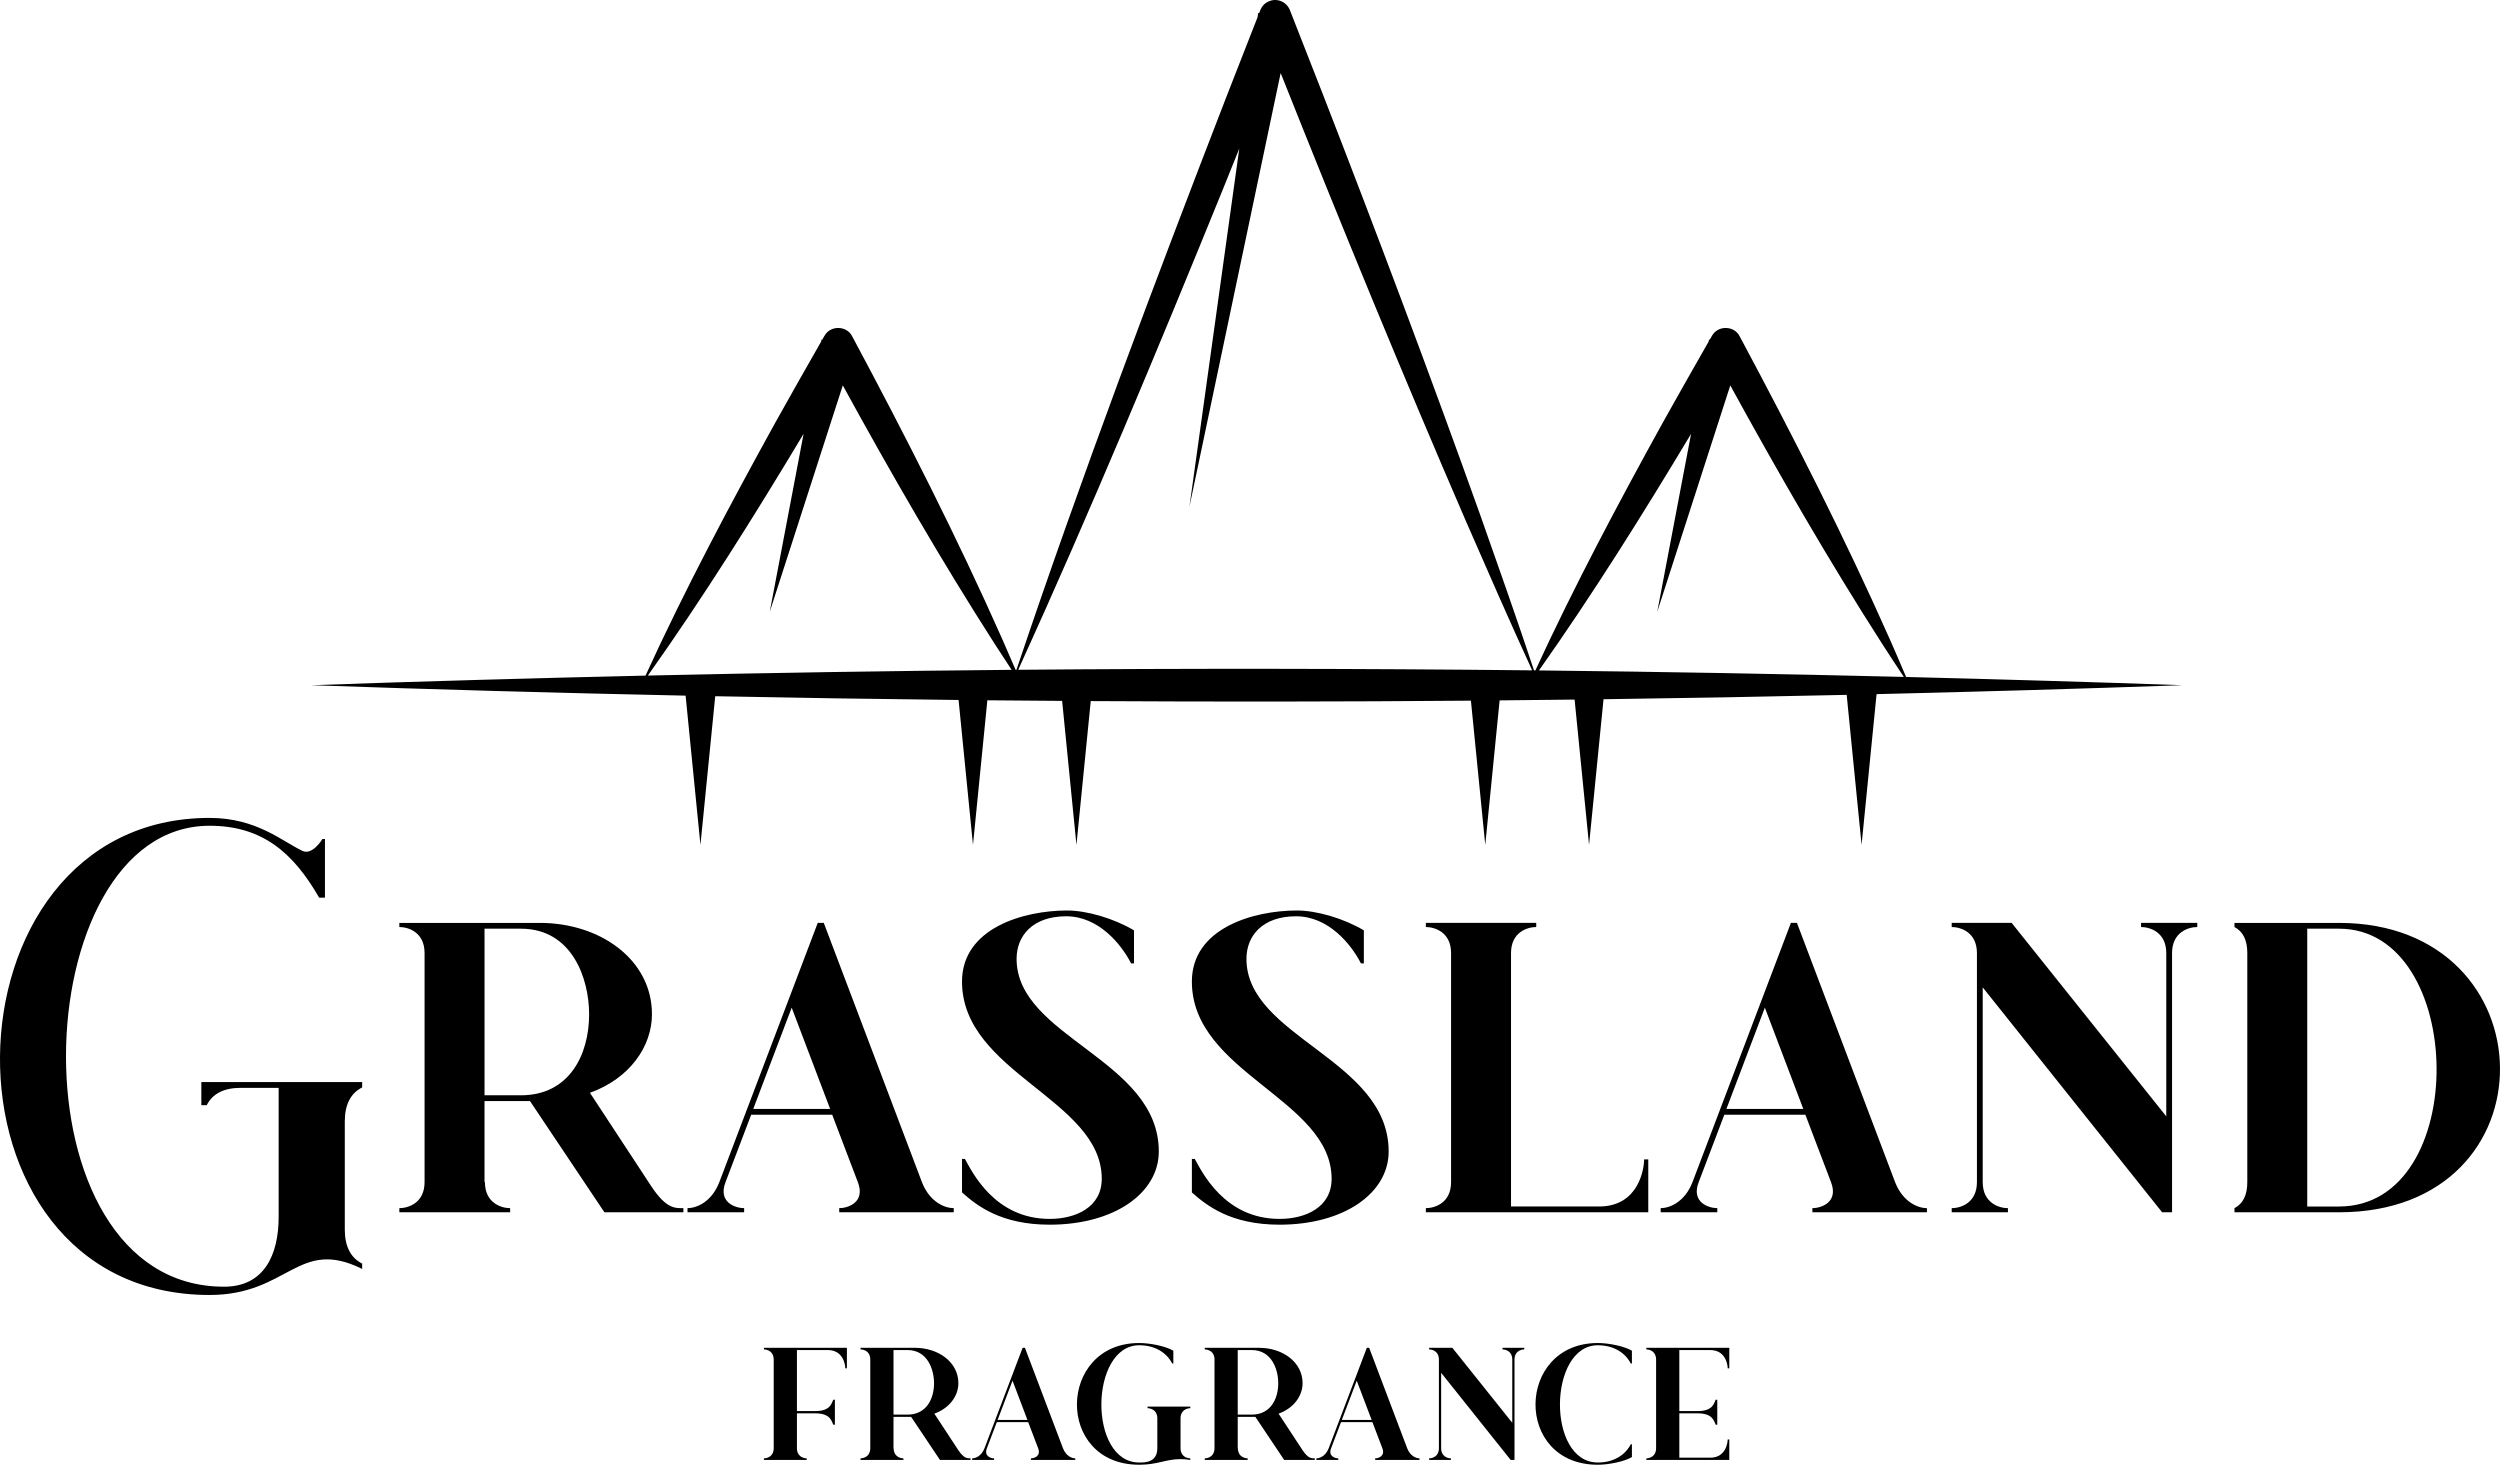
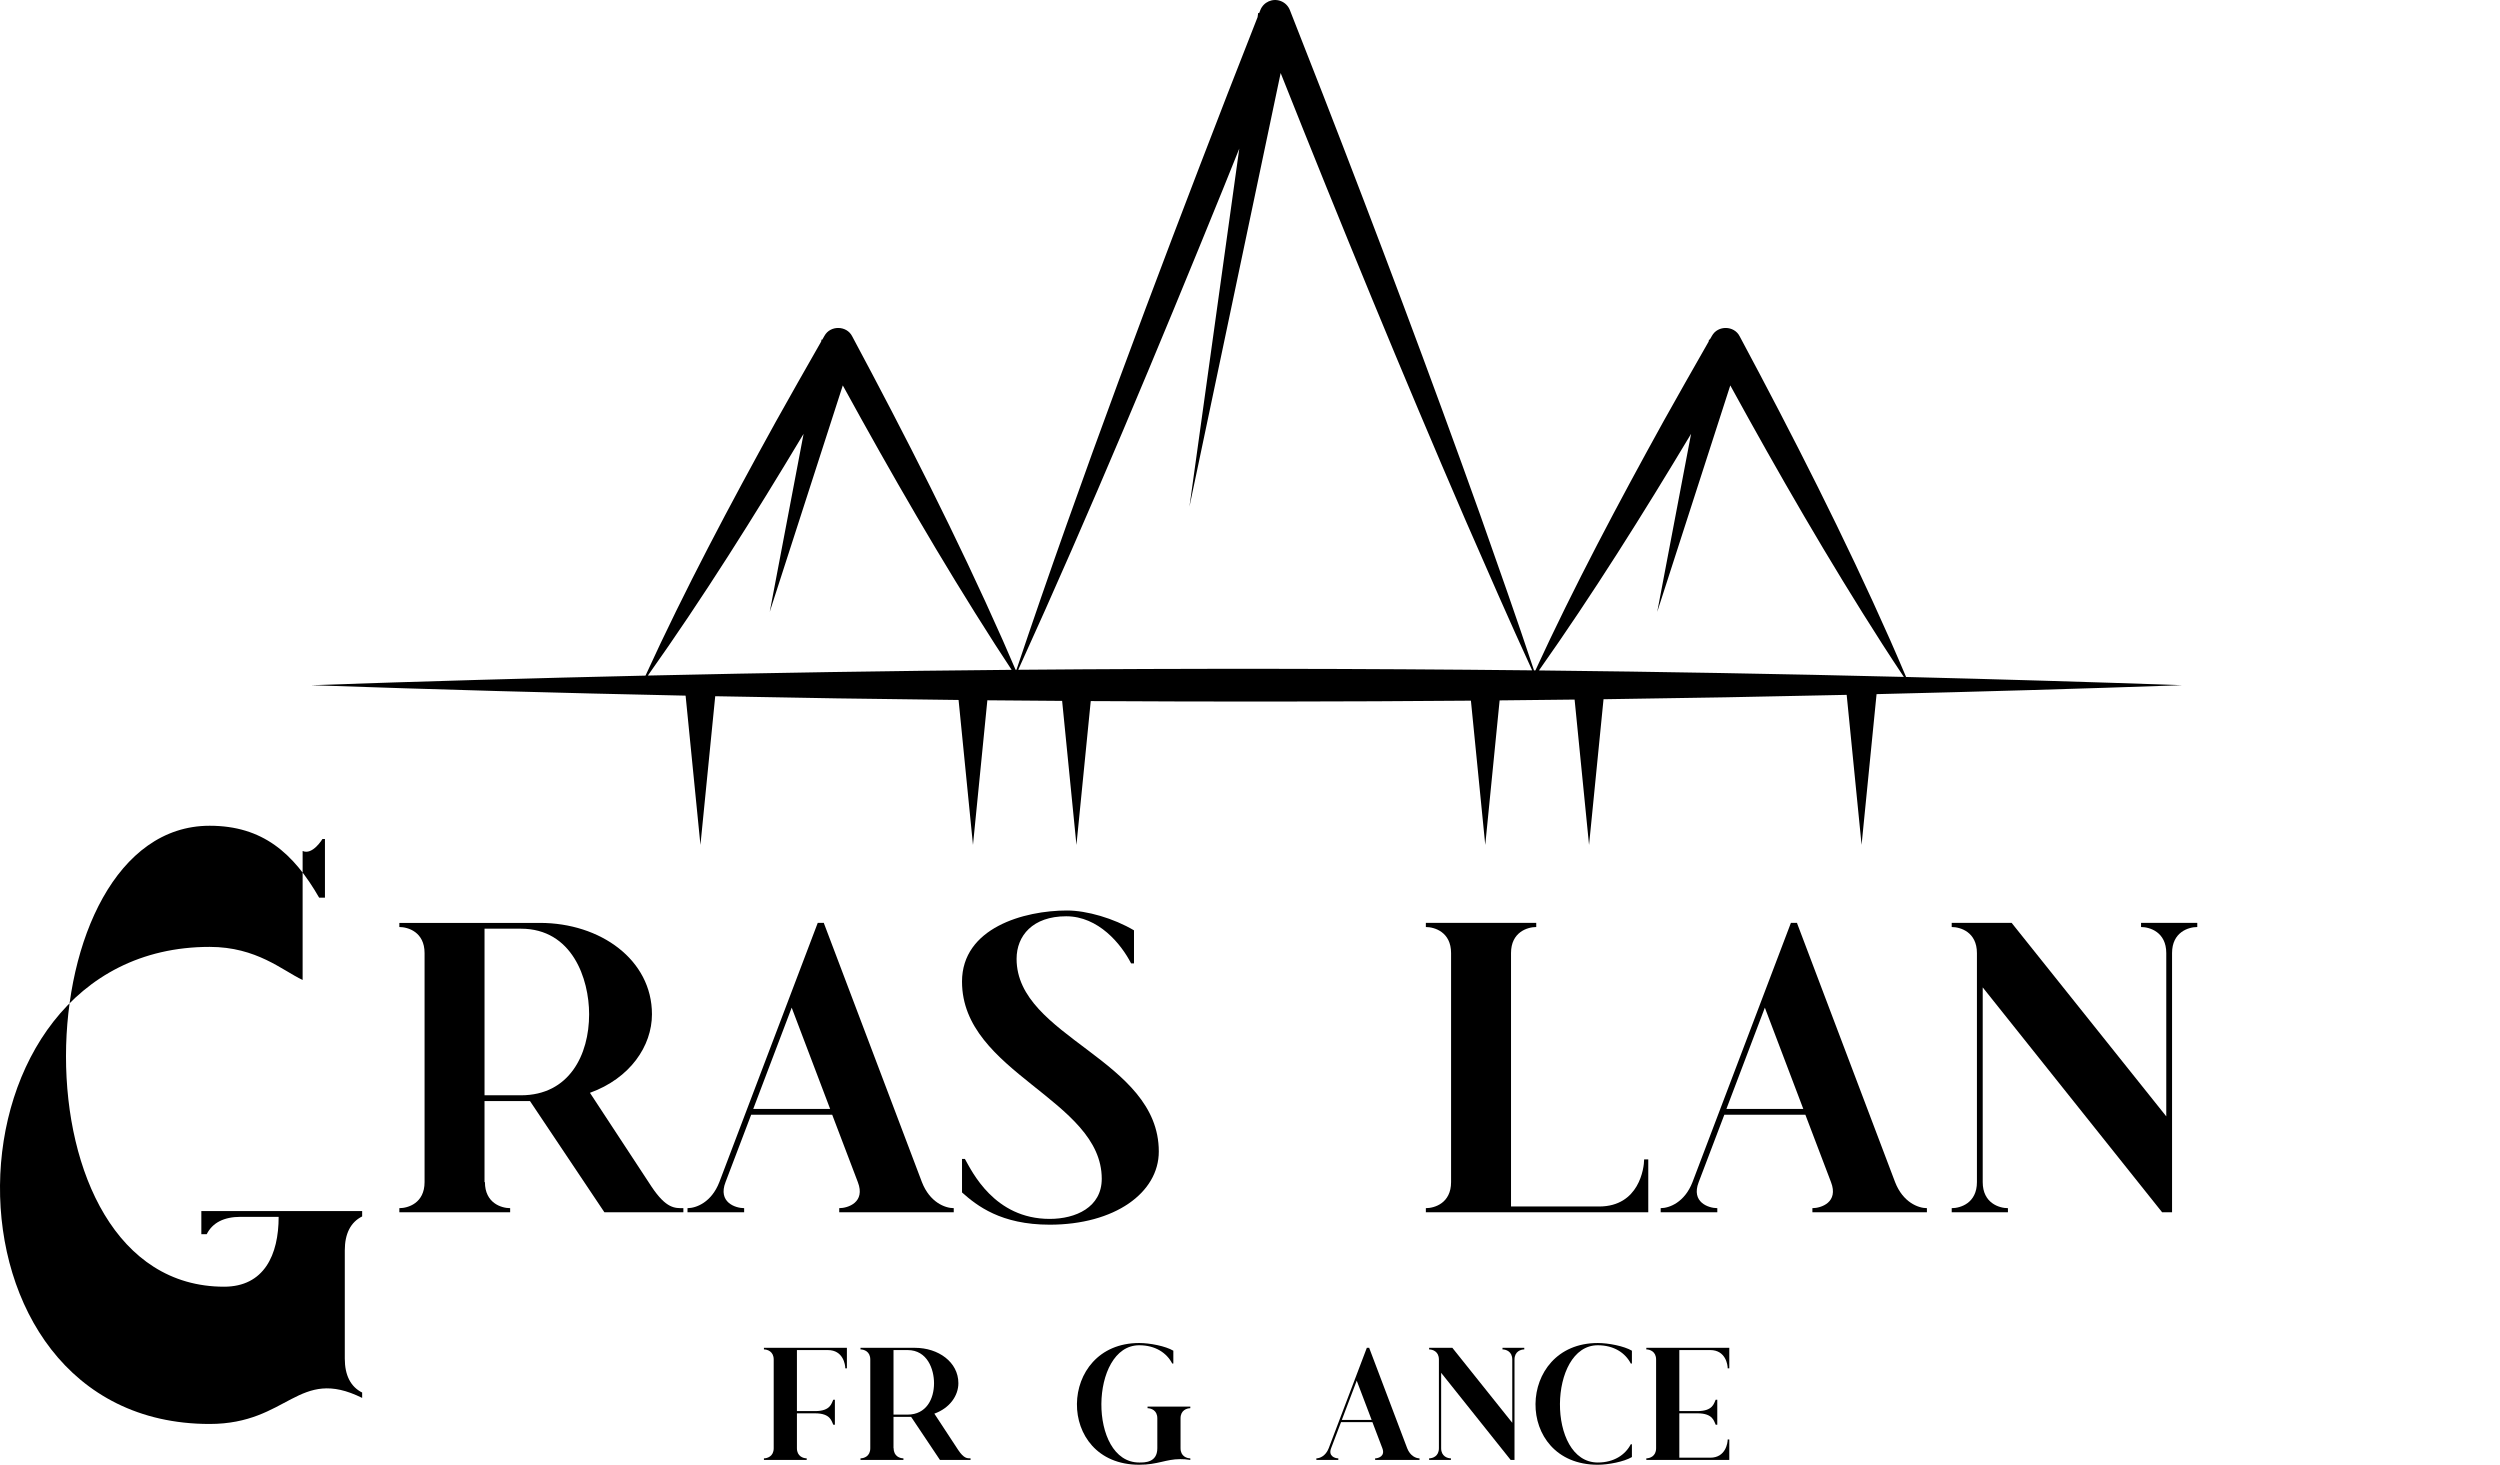
<svg xmlns="http://www.w3.org/2000/svg" id="Calque_2" data-name="Calque 2" viewBox="0 0 944.795 553.555">
  <defs>
    <style>
      .cls-1 {
        stroke-width: 0px;
      }
    </style>
  </defs>
  <g id="Calque_1-2" data-name="Calque 1">
    <path class="cls-1" d="m703.523,319.308l5.664-56.982c38.513-.911,77.022-2.022,115.523-3.379-34.781-1.226-69.569-2.247-104.36-3.108-1.88-4.504-4.272-9.938-5.955-13.801-17.288-39.021-36.804-77.321-56.949-114.955-2.074-4.103-8.261-4.212-10.474-.156-.265.458-.549.949-.842,1.457l-.262-.067-.148.781c-4.896,8.51-12.968,22.812-17.109,30.236-17.023,30.829-33.617,62.004-48.354,94.018-.177-.002-.353-.004-.53-.006-6.531-19.666-13.43-39.186-20.317-58.712-18.804-52.643-39.286-107.08-59.546-159.179l-12.397-31.644c-.591-1.491-1.784-2.765-3.396-3.396-3.082-1.206-6.558.314-7.765,3.396,0,0-.166.425-.449,1.147l-.374-.065-.22,1.583c-2.98,7.614-11.344,28.982-11.345,28.982-27.831,71.919-55.221,144.573-79.784,217.67-.109.001-.219.001-.328.002-1.639-3.846-3.455-7.979-4.811-11.092-17.288-39.021-36.804-77.321-56.949-114.955-2.074-4.103-8.261-4.212-10.474-.156-.265.458-.549.949-.842,1.457l-.262-.067-.148.781c-4.896,8.509-12.968,22.812-17.109,30.236-17.373,31.463-34.305,63.284-49.265,95.992-42.128.95-84.25,2.15-126.363,3.623,47.162,1.649,94.336,2.956,141.516,3.948l5.608,56.412,5.586-56.191c30.654.611,61.309,1.083,91.967,1.416l5.445,54.775,5.433-54.655c9.419.092,18.839.164,28.258.229l5.41,54.426,5.403-54.354c47.891.283,95.784.239,143.674-.161l5.419,54.514,5.429-54.616c9.446-.089,18.891-.194,28.337-.309l5.46,54.926,5.473-55.055c30.631-.409,61.261-.964,91.888-1.654l5.637,56.709Zm-64.431-155.363l-12.798,67.296,27.613-85.585c18.187,33.19,37.173,66.147,57.581,97.947,2.256,3.481,5.342,8.249,8.005,12.215-45.957-1.135-91.922-1.95-137.889-2.452,20.393-28.892,39.284-59.051,57.489-89.42Zm-335.4,0l-12.798,67.296,27.613-85.585c18.187,33.19,37.173,66.147,57.581,97.947,1.765,2.723,4.04,6.238,6.222,9.539-45.828.406-91.653,1.134-137.471,2.163,20.918-29.478,40.241-60.311,58.853-91.359Zm81.12,89.177c27.285-59.969,52.627-120.772,77.428-181.796,1.674-4.145,3.79-9.399,6.107-15.17l-18.836,135.331,34.473-163.893c22.407,56.37,46.049,113.915,69.944,169.199,8.255,18.892,16.498,37.789,25.103,56.543-64.737-.69-129.48-.773-194.219-.215Z" />
    <g>
-       <path class="cls-1" d="m114.368,321.596c3.75,1.718,7.499-4.531,7.499-4.531h.938v22.186h-2.188c-9.687-16.873-21.403-27.185-41.401-27.185-70.462,0-76.087,174.201,5.468,174.201,15.154,0,20.623-12.03,20.623-26.403v-48.745h-14.374c-6.249,0-10.624,2.187-12.811,6.562h-2.031v-8.749h60.775v2.031c-4.375,2.187-6.562,6.562-6.562,12.811v40.934c0,6.25,2.188,10.624,6.562,12.812v2.031c-24.217-12.03-27.81,9.843-57.65,9.843-107.178,0-104.053-180.295,0-180.295,17.811,0,27.497,8.905,35.152,12.499Z" />
+       <path class="cls-1" d="m114.368,321.596c3.75,1.718,7.499-4.531,7.499-4.531h.938v22.186h-2.188c-9.687-16.873-21.403-27.185-41.401-27.185-70.462,0-76.087,174.201,5.468,174.201,15.154,0,20.623-12.03,20.623-26.403h-14.374c-6.249,0-10.624,2.187-12.811,6.562h-2.031v-8.749h60.775v2.031c-4.375,2.187-6.562,6.562-6.562,12.811v40.934c0,6.25,2.188,10.624,6.562,12.812v2.031c-24.217-12.03-27.81,9.843-57.65,9.843-107.178,0-104.053-180.295,0-180.295,17.811,0,27.497,8.905,35.152,12.499Z" />
      <path class="cls-1" d="m150.926,348.781h53.12c22.811,0,42.34,13.905,42.34,34.527,0,12.03-8.28,24.217-23.435,29.686l23.278,35.465c5.625,8.437,8.905,8.124,12.03,8.124v1.562h-29.841l-28.122-42.027h-17.186v30.622h.155c0,7.968,6.25,9.843,9.531,9.843v1.562h-41.872v-1.562c3.281,0,9.531-1.875,9.531-9.843v-86.554c0-7.968-6.25-9.843-9.531-9.843v-1.562Zm32.186,2.188v62.962h13.748c18.279,0,25.779-15.311,25.779-30.622,0-13.436-6.406-32.34-25.779-32.34h-13.748Z" />
      <path class="cls-1" d="m259.823,458.145v-1.562c3.281,0,9.062-2.188,12.03-9.843l37.184-97.959h2.344v.156l37.027,97.803c2.969,7.655,8.749,9.843,12.03,9.843v1.562h-43.277v-1.562c3.281,0,9.999-2.188,7.03-9.843l-9.687-25.466h-30.622l-9.687,25.466c-2.968,7.655,3.75,9.843,7.031,9.843v1.562h-21.404Zm24.841-39.059h29.06l-14.529-38.277-14.53,38.277Z" />
      <path class="cls-1" d="m363.561,370.966c0-20.311,23.436-26.873,39.684-26.873,7.5,0,17.655,2.969,25.311,7.5v12.498h-1.094c-3.75-7.343-12.343-17.811-24.529-17.811-12.654,0-18.748,7.343-18.748,16.093,0,29.685,53.745,37.965,53.745,72.805,0,15.624-16.717,27.654-41.246,27.654-18.436,0-27.497-7.188-33.122-12.187v-12.655h1.094c2.656,4.688,11.093,22.654,32.028,22.654,9.843,0,19.686-4.375,19.686-15.155,0-29.997-52.808-39.996-52.808-74.523Z" />
-       <path class="cls-1" d="m450.429,370.966c0-20.311,23.436-26.873,39.684-26.873,7.5,0,17.655,2.969,25.311,7.5v12.498h-1.094c-3.75-7.343-12.343-17.811-24.529-17.811-12.654,0-18.748,7.343-18.748,16.093,0,29.685,53.745,37.965,53.745,72.805,0,15.624-16.717,27.654-41.246,27.654-18.436,0-27.497-7.188-33.122-12.187v-12.655h1.094c2.656,4.688,11.093,22.654,32.028,22.654,9.843,0,19.686-4.375,19.686-15.155,0-29.997-52.808-39.996-52.808-74.523Z" />
      <path class="cls-1" d="m571.043,455.957h33.278c15.154,0,17.029-14.529,17.029-17.811h1.562v19.998h-84.055v-1.562c3.281,0,9.53-1.875,9.53-9.843v-86.554c0-7.968-6.249-9.843-9.53-9.843v-1.562h41.715v1.562c-3.281,0-9.53,1.875-9.53,9.843v95.771Z" />
      <path class="cls-1" d="m627.599,458.145v-1.562c3.281,0,9.062-2.188,12.03-9.843l37.184-97.959h2.344v.156l37.027,97.803c2.969,7.655,8.749,9.843,12.03,9.843v1.562h-43.277v-1.562c3.281,0,9.999-2.188,7.03-9.843l-9.687-25.466h-30.622l-9.687,25.466c-2.968,7.655,3.75,9.843,7.031,9.843v1.562h-21.404Zm24.841-39.059h29.06l-14.529-38.277-14.53,38.277Z" />
      <path class="cls-1" d="m747.116,360.186c0-7.968-6.249-9.843-9.53-9.843v-1.562h22.654l58.432,73.118v-61.713c0-7.968-6.249-9.843-9.53-9.843v-1.562h21.248v1.562c-3.281,0-9.53,1.875-9.53,9.843v97.959h-3.75l-67.806-84.992v73.587c0,7.968,6.249,9.843,9.53,9.843v1.562h-21.248v-1.562c3.281,0,9.53-1.875,9.53-9.843v-86.554Z" />
-       <path class="cls-1" d="m844.45,348.781h39.527c79.992,0,82.18,109.364,0,109.364h-39.527v-1.562c3.281-1.719,4.844-4.999,4.844-9.843v-86.554c0-4.844-1.562-8.124-4.844-9.843v-1.562Zm39.527,107.177c49.995,0,48.276-104.989,0-104.989h-12.03v104.989h12.03Z" />
    </g>
    <g>
      <path class="cls-1" d="m288.703,551.739v-.605c1.271,0,3.693-.727,3.693-3.813v-33.534c0-3.087-2.421-3.813-3.693-3.813v-.605h31.355v7.748h-.605c0-1.271-.727-6.9-6.598-6.9h-11.683v23.062h6.9c5.872,0,6.174-3.026,6.84-4.298h.605v9.442h-.605c-.666-1.271-.969-4.297-6.84-4.297h-6.9v13.195c0,3.087,2.421,3.813,3.692,3.813v.605h-16.162Z" />
      <path class="cls-1" d="m325.205,509.366h20.581c8.837,0,16.404,5.388,16.404,13.377,0,4.661-3.208,9.383-9.08,11.502l9.019,13.74c2.179,3.269,3.451,3.147,4.661,3.147v.605h-11.562l-10.896-16.283h-6.659v11.864h.061c0,3.087,2.421,3.813,3.692,3.813v.605h-16.223v-.605c1.271,0,3.693-.727,3.693-3.813v-33.534c0-3.087-2.421-3.813-3.693-3.813v-.605Zm12.47.848v24.394h5.327c7.083,0,9.988-5.932,9.988-11.864,0-5.205-2.482-12.529-9.988-12.529h-5.327Z" />
-       <path class="cls-1" d="m367.396,551.739v-.605c1.271,0,3.511-.848,4.661-3.813l14.407-37.953h.908v.061l14.346,37.893c1.15,2.966,3.39,3.813,4.661,3.813v.605h-16.768v-.605c1.271,0,3.874-.848,2.724-3.813l-3.753-9.866h-11.864l-3.753,9.866c-1.15,2.966,1.453,3.813,2.724,3.813v.605h-8.292Zm9.625-15.133h11.259l-5.629-14.83-5.629,14.83Z" />
      <path class="cls-1" d="m430.531,507.55c3.995,0,9.927,1.15,12.893,2.906v4.842h-.424c-2.058-3.995-6.355-6.9-12.469-6.9-18.765,0-19.37,44.31,0,44.31,1.937,0,6.84.121,6.84-5.388v-11.319c0-3.087-2.421-3.813-3.692-3.813v-.605h16.162v.605c-1.271,0-3.692.727-3.692,3.813v11.319c0,3.087,2.421,3.813,3.692,3.813v.605c-1.392-.242-2.664-.303-3.813-.303-5.448,0-8.475,2.119-15.496,2.119-31.84,0-30.932-46.005,0-46.005Z" />
-       <path class="cls-1" d="m455.289,509.366h20.581c8.838,0,16.404,5.388,16.404,13.377,0,4.661-3.209,9.383-9.08,11.502l9.02,13.74c2.179,3.269,3.45,3.147,4.66,3.147v.605h-11.562l-10.896-16.283h-6.658v11.864h.061c0,3.087,2.421,3.813,3.692,3.813v.605h-16.223v-.605c1.271,0,3.693-.727,3.693-3.813v-33.534c0-3.087-2.421-3.813-3.693-3.813v-.605Zm12.47.848v24.394h5.327c7.082,0,9.987-5.932,9.987-11.864,0-5.205-2.481-12.529-9.987-12.529h-5.327Z" />
      <path class="cls-1" d="m497.481,551.739v-.605c1.271,0,3.511-.848,4.661-3.813l14.406-37.953h.908v.061l14.346,37.893c1.15,2.966,3.39,3.813,4.661,3.813v.605h-16.768v-.605c1.271,0,3.874-.848,2.724-3.813l-3.753-9.866h-11.864l-3.753,9.866c-1.149,2.966,1.453,3.813,2.725,3.813v.605h-8.293Zm9.624-15.133h11.259l-5.629-14.83-5.63,14.83Z" />
      <path class="cls-1" d="m543.787,513.785c0-3.087-2.421-3.813-3.692-3.813v-.605h8.777l22.639,28.329v-23.91c0-3.087-2.421-3.813-3.692-3.813v-.605h8.232v.605c-1.271,0-3.692.727-3.692,3.813v37.953h-1.453l-26.271-32.929v28.51c0,3.087,2.421,3.813,3.692,3.813v.605h-8.232v-.605c1.271,0,3.692-.727,3.692-3.813v-33.534Z" />
      <path class="cls-1" d="m603.835,507.55c3.995,0,9.928,1.15,12.894,2.906v4.842h-.424c-2.058-3.995-6.355-6.9-12.47-6.9-18.765,0-19.37,44.31,0,44.31,6.114,0,10.412-2.905,12.47-6.9h.424v4.842c-2.966,1.756-8.898,2.906-12.894,2.906-31.839,0-30.932-46.005,0-46.005Z" />
      <path class="cls-1" d="m622.177,551.133c1.271,0,3.692-.727,3.692-3.813v-33.534c0-3.087-2.421-3.813-3.692-3.813v-.605h31.355v7.748h-.605c0-1.271-.727-6.9-6.598-6.9h-11.683v23.062h6.9c5.872,0,6.175-3.026,6.84-4.298h.605v9.442h-.605c-.665-1.271-.968-4.297-6.84-4.297h-6.9v16.767h11.683c5.871,0,6.598-5.629,6.598-6.9h.605v7.748h-31.355v-.605Z" />
    </g>
  </g>
</svg>